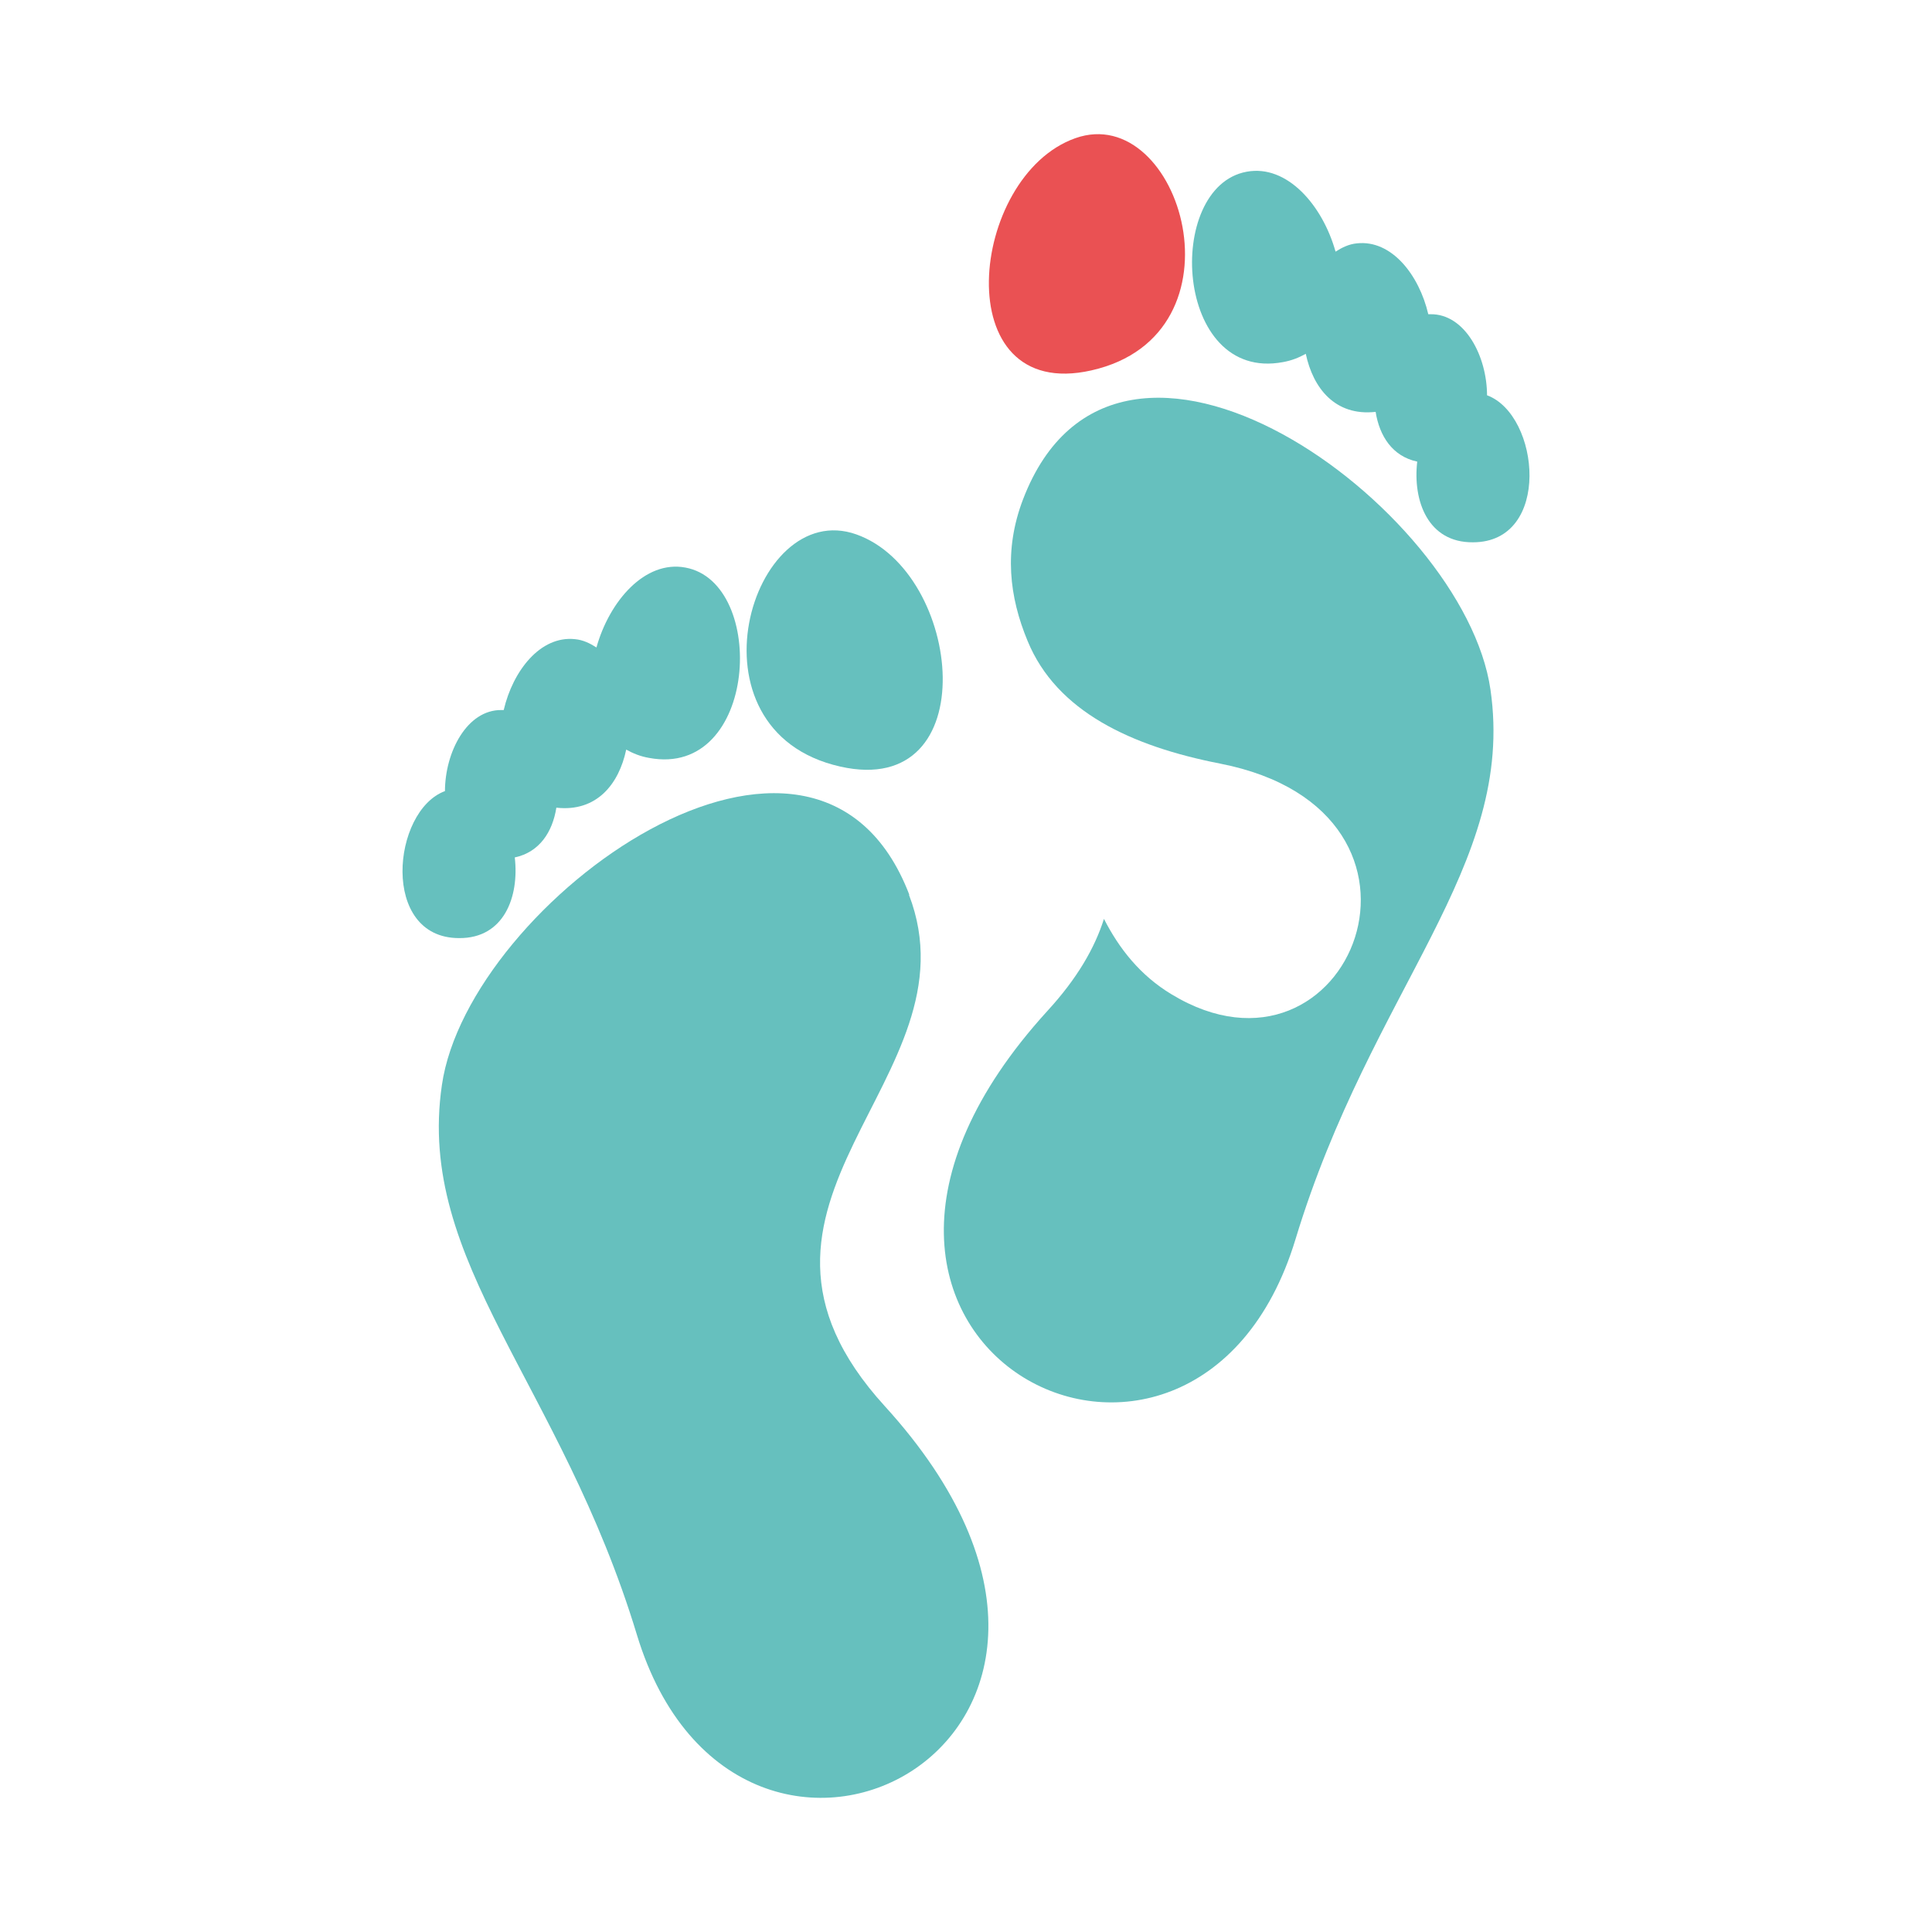
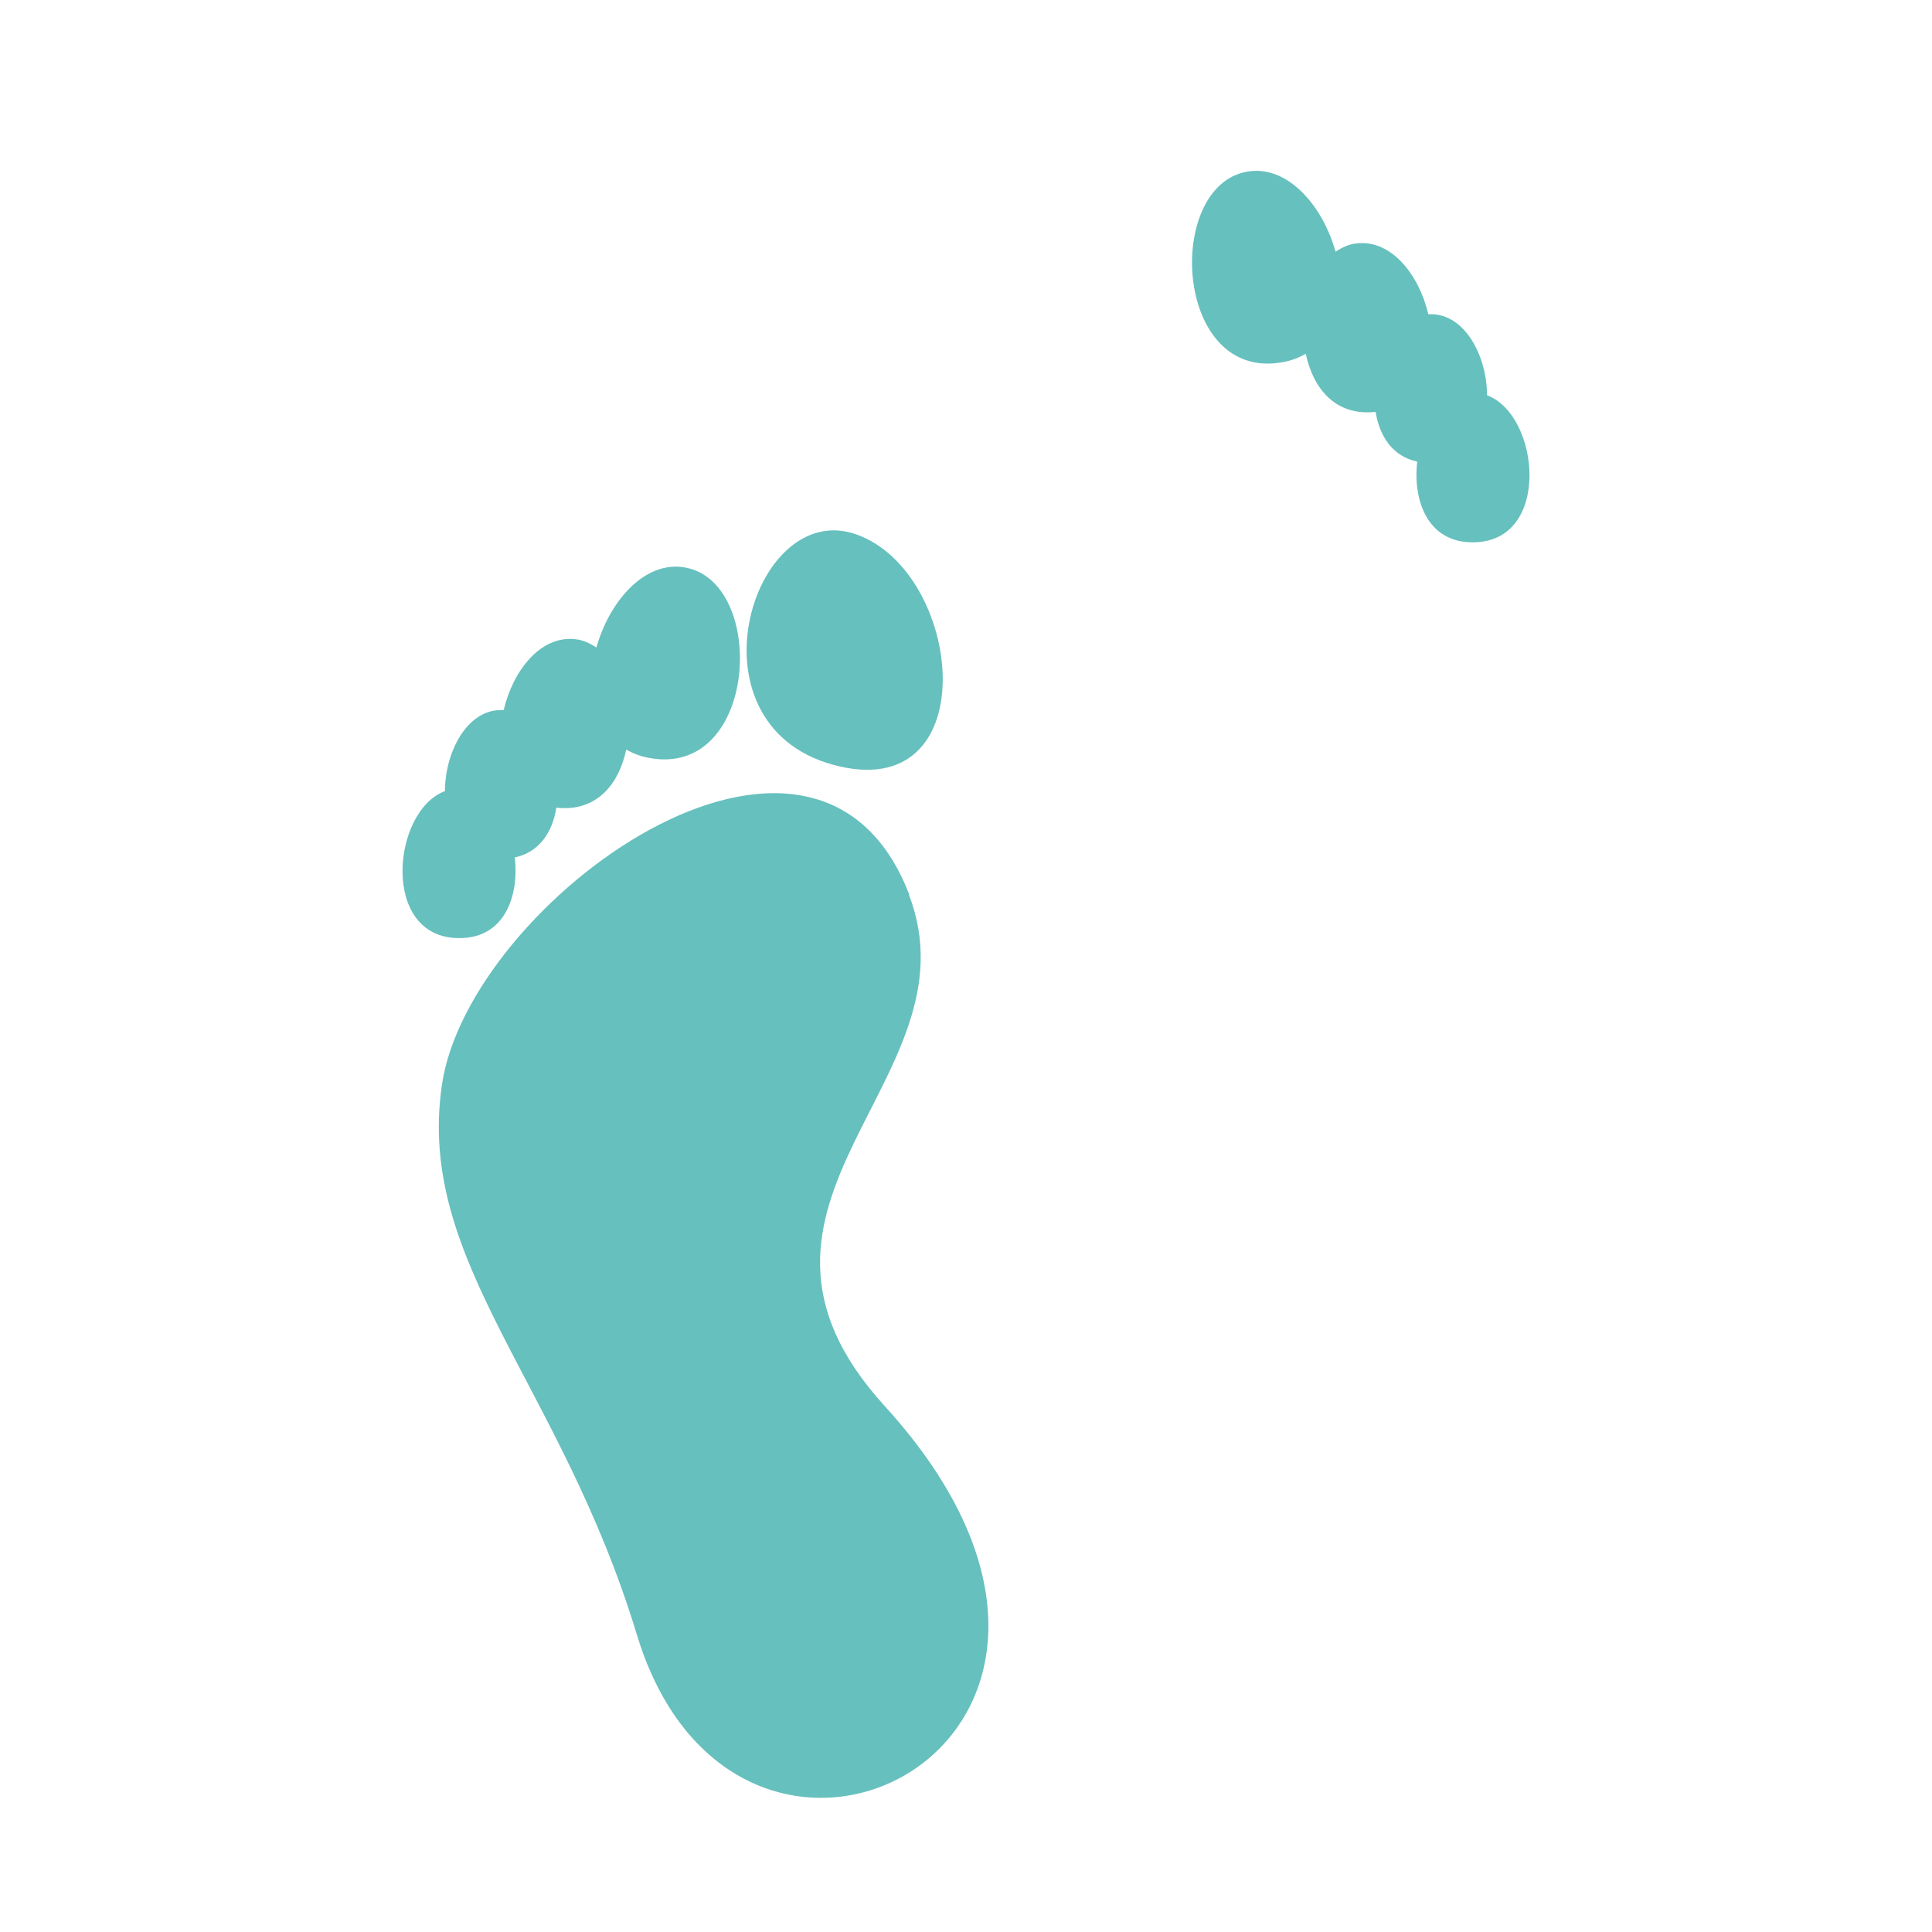
<svg xmlns="http://www.w3.org/2000/svg" width="72" height="72" viewBox="-5 -5 52 72" fill="none">
-   <path d="M33.279 41.185C29.511 53.604 12.717 45.09 24.036 32.672C25.145 31.464 25.799 30.326 26.141 29.244C26.709 30.354 27.492 31.351 28.658 32.054C35.284 36.071 39.664 25.254 30.464 23.456C27.165 22.81 24.377 21.517 23.297 18.89C22.614 17.247 22.401 15.505 23.126 13.608C26.624 4.477 39.565 13.875 40.546 20.703C41.499 27.305 36.123 31.815 33.279 41.185Z" fill="#66C0BE" />
-   <path d="M25.671 8.804C31.601 7.469 28.999 -1.241 25.074 0.15C21.107 1.555 20.253 10.026 25.671 8.804Z" fill="#EA5153" />
  <path d="M40.418 9.745C40.418 8.27 39.593 6.696 38.313 6.71C38.285 6.71 38.256 6.71 38.228 6.71C37.887 5.249 36.863 3.929 35.569 4.069C35.27 4.097 35.014 4.224 34.772 4.378C34.289 2.651 32.966 1.119 31.459 1.4C28.387 1.962 28.757 9.253 32.81 8.495C33.137 8.438 33.407 8.326 33.663 8.186C33.933 9.464 34.758 10.518 36.266 10.349C36.408 11.248 36.891 12.007 37.816 12.203C37.645 13.664 38.214 15.224 39.892 15.21C42.835 15.21 42.395 10.461 40.418 9.731V9.745Z" fill="#66C0BE" />
  <path d="M18.874 28.345C21.519 35.229 11.039 39.808 17.978 47.408C29.283 59.827 12.503 68.341 8.735 55.922C5.891 46.551 0.501 42.042 1.468 35.439C2.45 28.612 15.39 19.213 18.888 28.345H18.874Z" fill="#66C0BE" />
  <path d="M16.314 23.568C10.385 22.234 12.987 13.524 16.912 14.915C20.879 16.32 21.732 24.791 16.314 23.568Z" fill="#66C0BE" />
  <path d="M1.582 24.496C1.582 23.021 2.407 21.447 3.687 21.461C3.715 21.461 3.744 21.461 3.772 21.461C4.113 20 5.137 18.68 6.431 18.82C6.73 18.848 6.986 18.975 7.228 19.129C7.711 17.401 9.034 15.87 10.541 16.151C13.613 16.713 13.243 24.004 9.19 23.245C8.863 23.189 8.593 23.077 8.337 22.936C8.067 24.215 7.242 25.268 5.734 25.1C5.592 25.999 5.109 26.757 4.184 26.954C4.355 28.415 3.786 29.974 2.108 29.96C-0.835 29.96 -0.394 25.212 1.582 24.482V24.496Z" fill="#66C0BE" />
</svg>